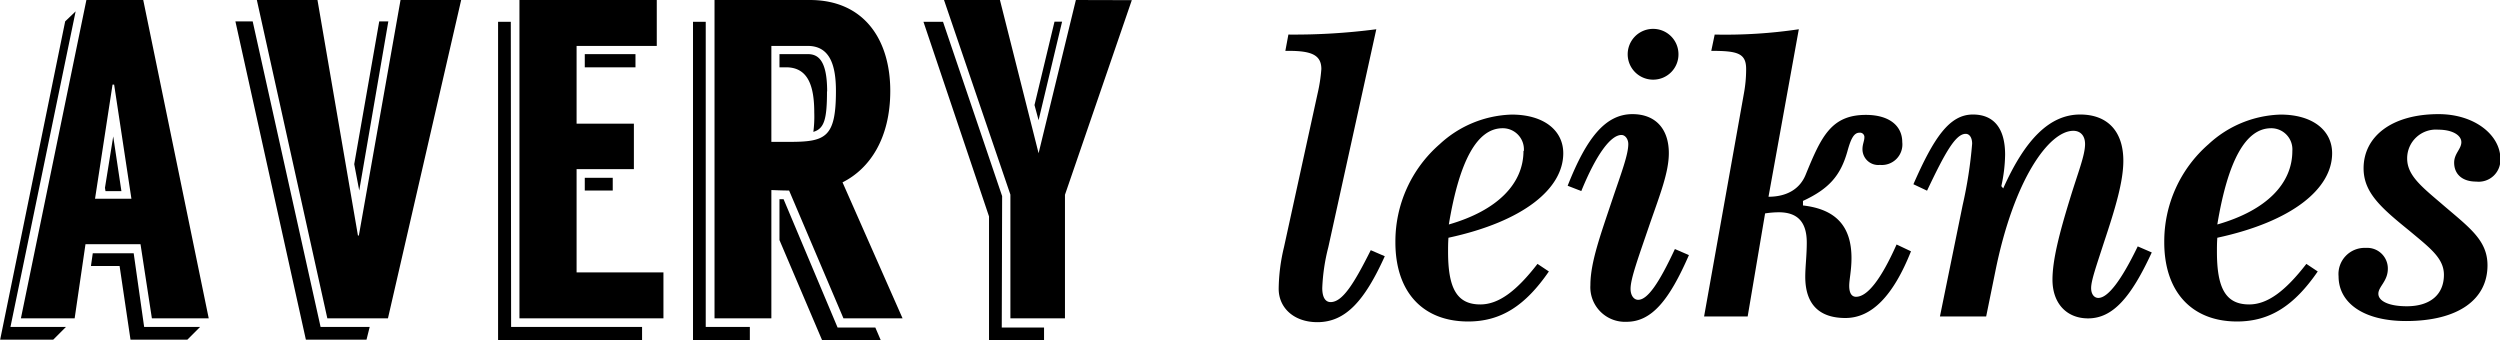
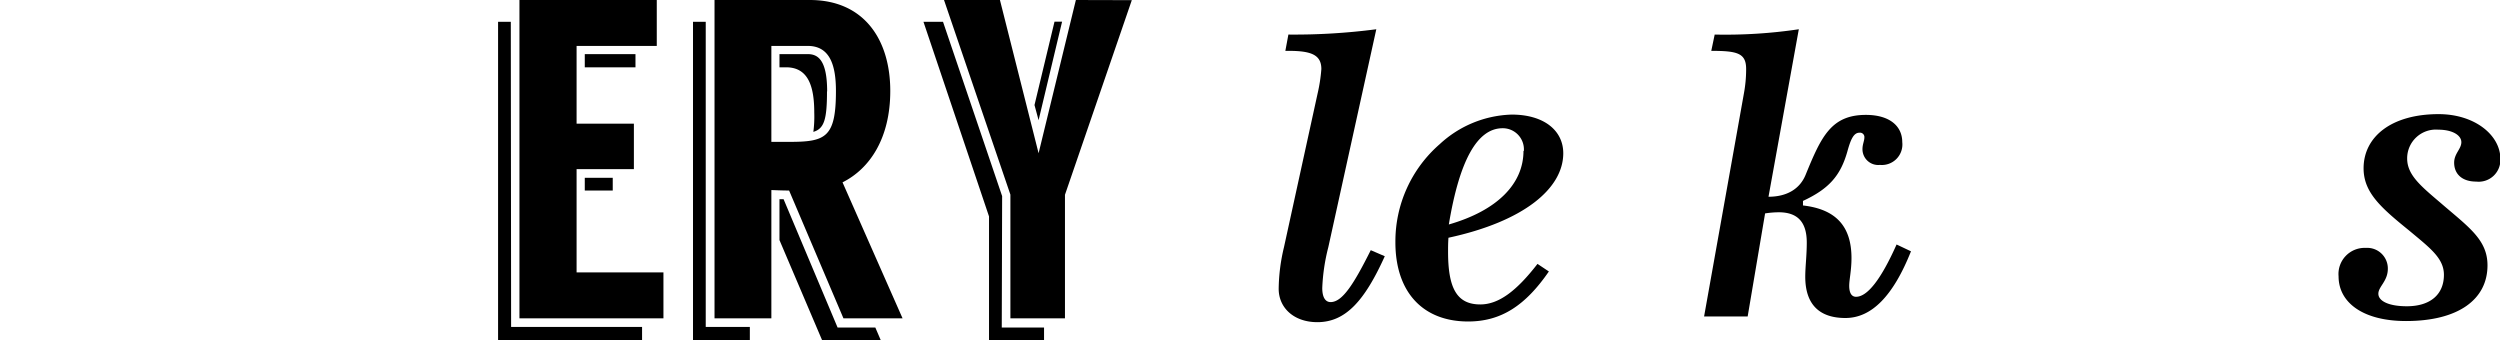
<svg xmlns="http://www.w3.org/2000/svg" id="700365f3-6b1c-4dd4-8e87-9d4dda8c3eb0" data-name="Layer 1" viewBox="0 0 329.87 44.88">
  <title>Avery-Leiknes</title>
-   <path d="M72.85,70.92,71.17,72.6h-7l8.58-42,1.38-1.32L65.53,70.92ZM82.69,60H75.43L74,69.78H66.91l8.64-42h7.5l8.64,42h-7.5Zm7.86,10.92L88.87,72.6h-7.5l-1.44-9.72H76.15l.24-1.68h5.4l1.38,9.72ZM81.49,54,79.21,38.94H79L76.69,54Zm-2.4-8.22L80.17,53h-2.1L78,52.56Z" transform="translate(-64.15 -27.78)" />
-   <path d="M106.45,70.92h6.48l-.42,1.68h-8l-9.3-42h2.28ZM125,27.78l-9.66,42h-8l-9.3-42h8l5.34,31.08h.12L117,27.78ZM111.55,52.92l-.66-3.48,3.3-18.84h1.2Z" transform="translate(-64.15 -27.78)" />
  <path d="M131.59,70.92h17.28v1.74h-19v-42h1.68Zm20.1-7.2v6.06h-19v-42h18.12v6.06H140.23V44.1h7.56v6h-7.56V63.72ZM141.31,36.66V34.92H148v1.74Zm0,16.26V51.24H145v1.68Z" transform="translate(-64.15 -27.78)" />
  <path d="M157.27,70.92h5.82v1.74h-7.5v-42h1.68Zm11-18c-1.08,0-2-.06-2.34-.06V69.78h-7.5v-42H171c7.2,0,10.62,5.28,10.62,12,0,6.24-2.7,10.26-6.3,12.06l7.92,17.94h-7.8Zm0-6.42c4.8,0,6.18-.54,6.18-6.72,0-3.36-.78-5.94-3.72-5.94h-4.8V46.5Zm5-6.66c0,3.66-.36,4.92-1.8,5.34a15.34,15.34,0,0,0,.12-2.52c0-3.36-.72-6-3.72-6H167V34.92h3.72C172,34.92,173.29,35.58,173.29,39.84ZM179.65,71l.72,1.68h-7.74L167,59.46v-5.4h.54L174.67,71Z" transform="translate(-64.15 -27.78)" />
  <path d="M196.33,71h5.58v1.68h-7.26V56.34L186,30.66h2.58l7.8,23Zm17.16-43.2-8.82,25.68V69.78h-7.2V53.46l-8.76-25.68h7.38L201.19,48l4.92-20.22Zm-12.3,15.84-.54-2,2.64-11h1Z" transform="translate(-64.15 -27.78)" />
  <path d="M239.42,60.39a25.5,25.5,0,0,0-.8,5.4c0,1.2.4,1.85,1.1,1.85,1.55,0,3.05-2.35,5.3-6.85l1.85.8c-2.65,5.85-5.15,8.7-8.9,8.7-3.1,0-5.1-1.9-5.1-4.4a24.38,24.38,0,0,1,.7-5.5L238,40.14a21.16,21.16,0,0,0,.5-3.25c0-1.85-1.3-2.4-4.3-2.4h-.45l.4-2.15a83.6,83.6,0,0,0,11.6-.7Z" transform="translate(-64.15 -27.78)" />
  <path d="M255.22,61c0,4.8,1.15,6.95,4.25,6.95,2.45,0,4.8-1.8,7.55-5.35l1.5,1c-3.1,4.5-6.3,6.6-10.65,6.6-6,0-9.6-3.9-9.6-10.45a17,17,0,0,1,5.85-12.95,14.55,14.55,0,0,1,9.5-3.9c4.25,0,6.8,2.1,6.8,5.1,0,4.65-5.2,9-15.15,11.15C255.22,59.84,255.22,60.44,255.22,61Zm10-13.3a2.79,2.79,0,0,0-2.8-3c-3.35,0-5.7,4.25-7.1,12.7C261.77,55.54,265.17,52,265.17,47.69Z" transform="translate(-64.15 -27.78)" />
-   <path d="M278.77,70.24A4.57,4.57,0,0,1,274,65.39c0-3,1.35-6.65,2.9-11.3,1.2-3.55,2.1-5.9,2.1-7.3,0-.65-.4-1.2-.9-1.2-1.4,0-3.3,2.5-5.3,7.4l-1.8-.7c2.5-6.35,5-9.45,8.55-9.45,3,0,4.8,1.9,4.8,5.15,0,2.55-1.2,5.55-2.55,9.45-1.5,4.4-2.5,7.1-2.5,8.45,0,.9.45,1.45,1,1.45,1.25,0,2.75-2.2,4.85-6.7l1.85.8C284.42,67.34,282.12,70.24,278.77,70.24Zm6.85-35.35a3.33,3.33,0,0,1-3.35,3.4,3.35,3.35,0,0,1,0-6.7A3.34,3.34,0,0,1,285.62,34.89Z" transform="translate(-64.15 -27.78)" />
  <path d="M289,69.54l5.25-29.4a17.63,17.63,0,0,0,.3-3.25c0-2.1-1.15-2.4-4.6-2.4l.45-2.15a65.72,65.72,0,0,0,11.1-.7l-4,22.1c2.45,0,4.15-1.05,4.9-2.9,2.05-5,3.35-7.9,7.95-7.9,3.1,0,4.8,1.45,4.8,3.6a2.71,2.71,0,0,1-2.95,3,2.08,2.08,0,0,1-2.3-2.1c0-.6.25-1.1.25-1.5a.58.58,0,0,0-.65-.65c-.75,0-1.15.85-1.6,2.5-.9,3.15-2.4,4.9-5.85,6.5v.6c4.35.5,6.4,2.75,6.4,6.95,0,1.6-.3,2.85-.3,3.65,0,1,.35,1.45.9,1.45,1.5,0,3.3-2.3,5.35-6.9l1.9.9c-2.35,5.9-5.2,8.8-8.65,8.8s-5.3-1.8-5.3-5.45c0-1.3.2-2.8.2-4.5,0-2.7-1.2-4-3.7-4a11.9,11.9,0,0,0-1.8.15l-2.3,13.6Z" transform="translate(-64.15 -27.78)" />
-   <path d="M338.62,42.89c3.6,0,5.7,2.2,5.7,6.1,0,2.75-1.05,6.25-2.55,10.75-1,3.1-1.7,5.05-1.7,6.05,0,.8.4,1.3.95,1.3,1.25,0,3-2.25,5.2-6.8l1.85.8c-2.7,5.85-5.1,8.7-8.4,8.7-2.85,0-4.7-2-4.7-5.1,0-2.6.9-6.1,2.3-10.65,1.05-3.45,2-5.75,2-7.25,0-1.1-.6-1.75-1.55-1.75-3.2,0-7.85,6.4-10.3,18.6l-1.2,5.9h-6.1l3-14.7a57.5,57.5,0,0,0,1.25-8.1c0-.8-.35-1.3-.85-1.3-1.35,0-2.75,2.55-5.1,7.5l-1.8-.85c2.7-6.15,4.75-9.2,7.85-9.2,2.75,0,4.25,1.8,4.25,5.3a20.11,20.11,0,0,1-.5,4.15l.25.3C331.37,46.14,334.62,42.89,338.62,42.89Z" transform="translate(-64.15 -27.78)" />
-   <path d="M356.67,61c0,4.8,1.15,6.95,4.25,6.95,2.45,0,4.8-1.8,7.55-5.35l1.5,1c-3.1,4.5-6.3,6.6-10.65,6.6-5.95,0-9.6-3.9-9.6-10.45a17,17,0,0,1,5.85-12.95,14.55,14.55,0,0,1,9.5-3.9c4.25,0,6.8,2.1,6.8,5.1,0,4.65-5.2,9-15.15,11.15C356.67,59.84,356.67,60.44,356.67,61Zm9.95-13.3a2.79,2.79,0,0,0-2.8-3c-3.35,0-5.7,4.25-7.1,12.7C363.22,55.54,366.62,52,366.62,47.69Z" transform="translate(-64.15 -27.78)" />
  <path d="M372.72,64.24a3.45,3.45,0,0,1,3.6-3.75,2.72,2.72,0,0,1,2.9,2.75c0,1.65-1.25,2.35-1.25,3.3s1.35,1.65,3.75,1.65c3.1,0,4.9-1.55,4.9-4.15,0-2.2-1.85-3.55-4.6-5.85-3.7-3-6-5-6-8.2,0-4.15,3.65-7.15,9.9-7.15,4.8,0,8.15,2.8,8.15,5.9a2.87,2.87,0,0,1-3.2,3c-1.85,0-2.9-1-2.9-2.5,0-1.2.95-1.8.95-2.7s-1.15-1.65-3.05-1.65a3.79,3.79,0,0,0-4.1,3.8c0,2.15,1.75,3.6,4.4,5.85,3.7,3.2,6.2,4.85,6.2,8.25,0,4.5-3.85,7.35-10.75,7.35C376,70.14,372.72,67.74,372.72,64.24Z" transform="translate(-64.15 -27.78)" />
</svg>